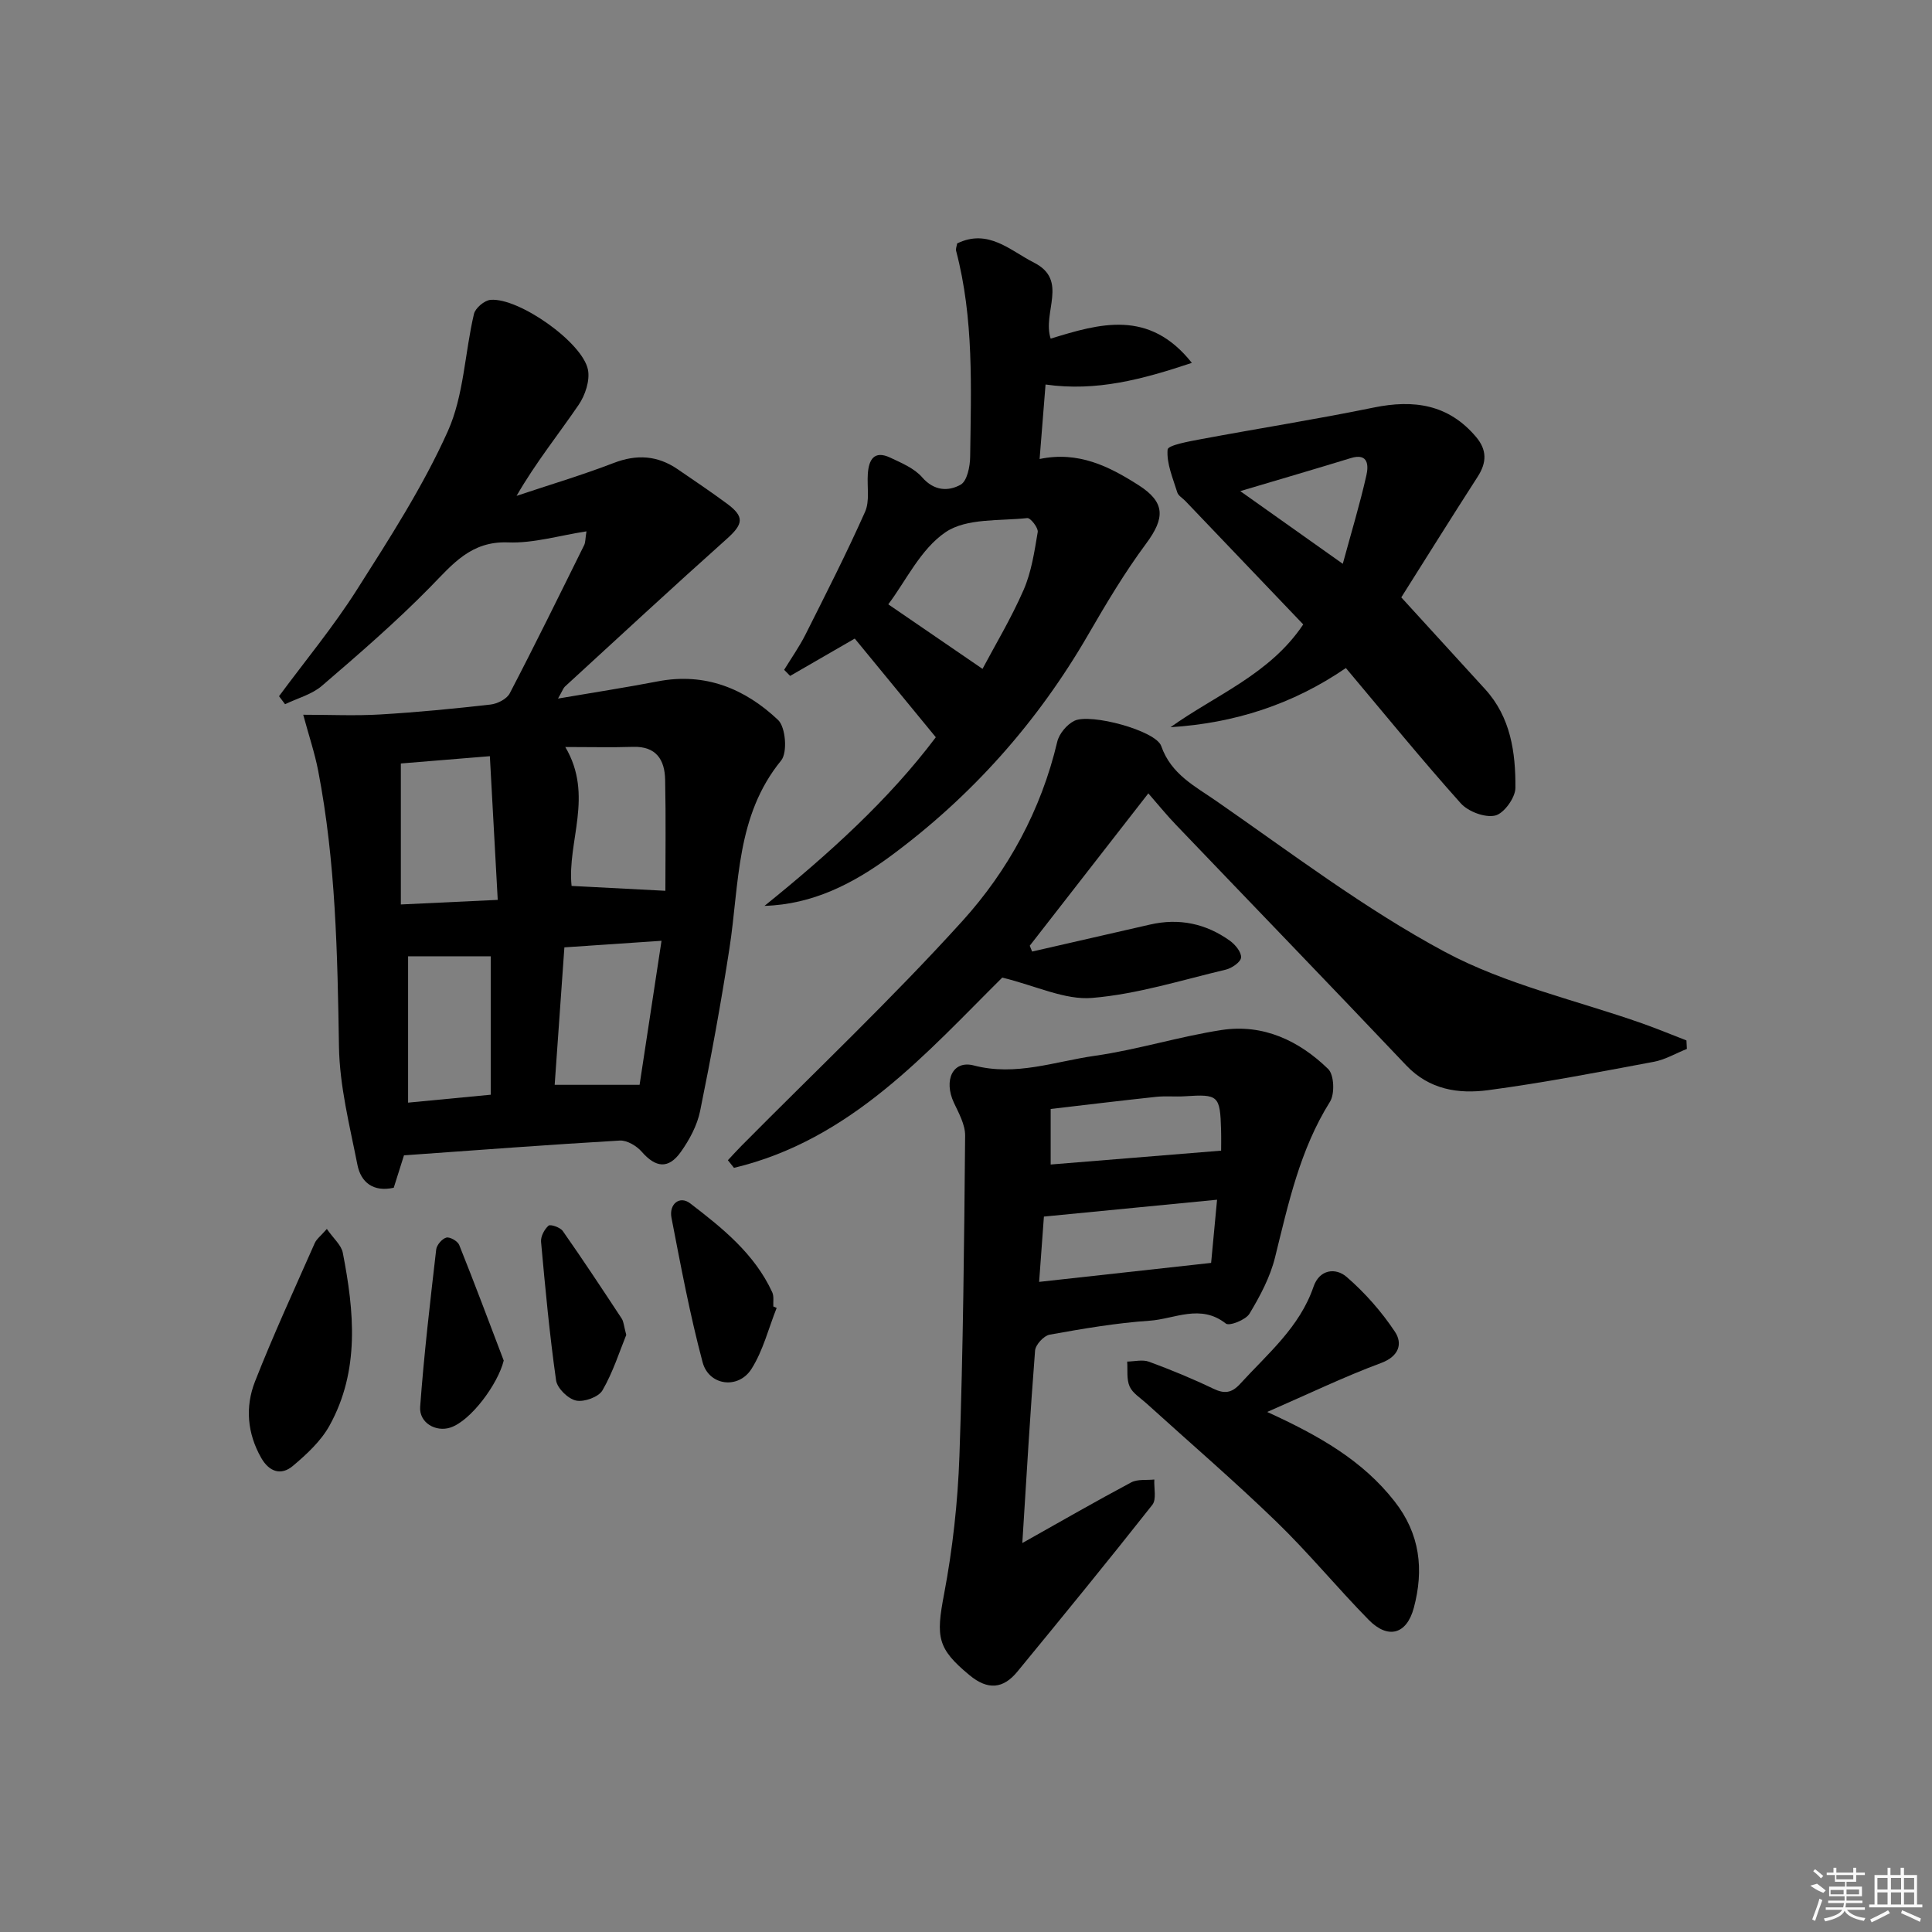
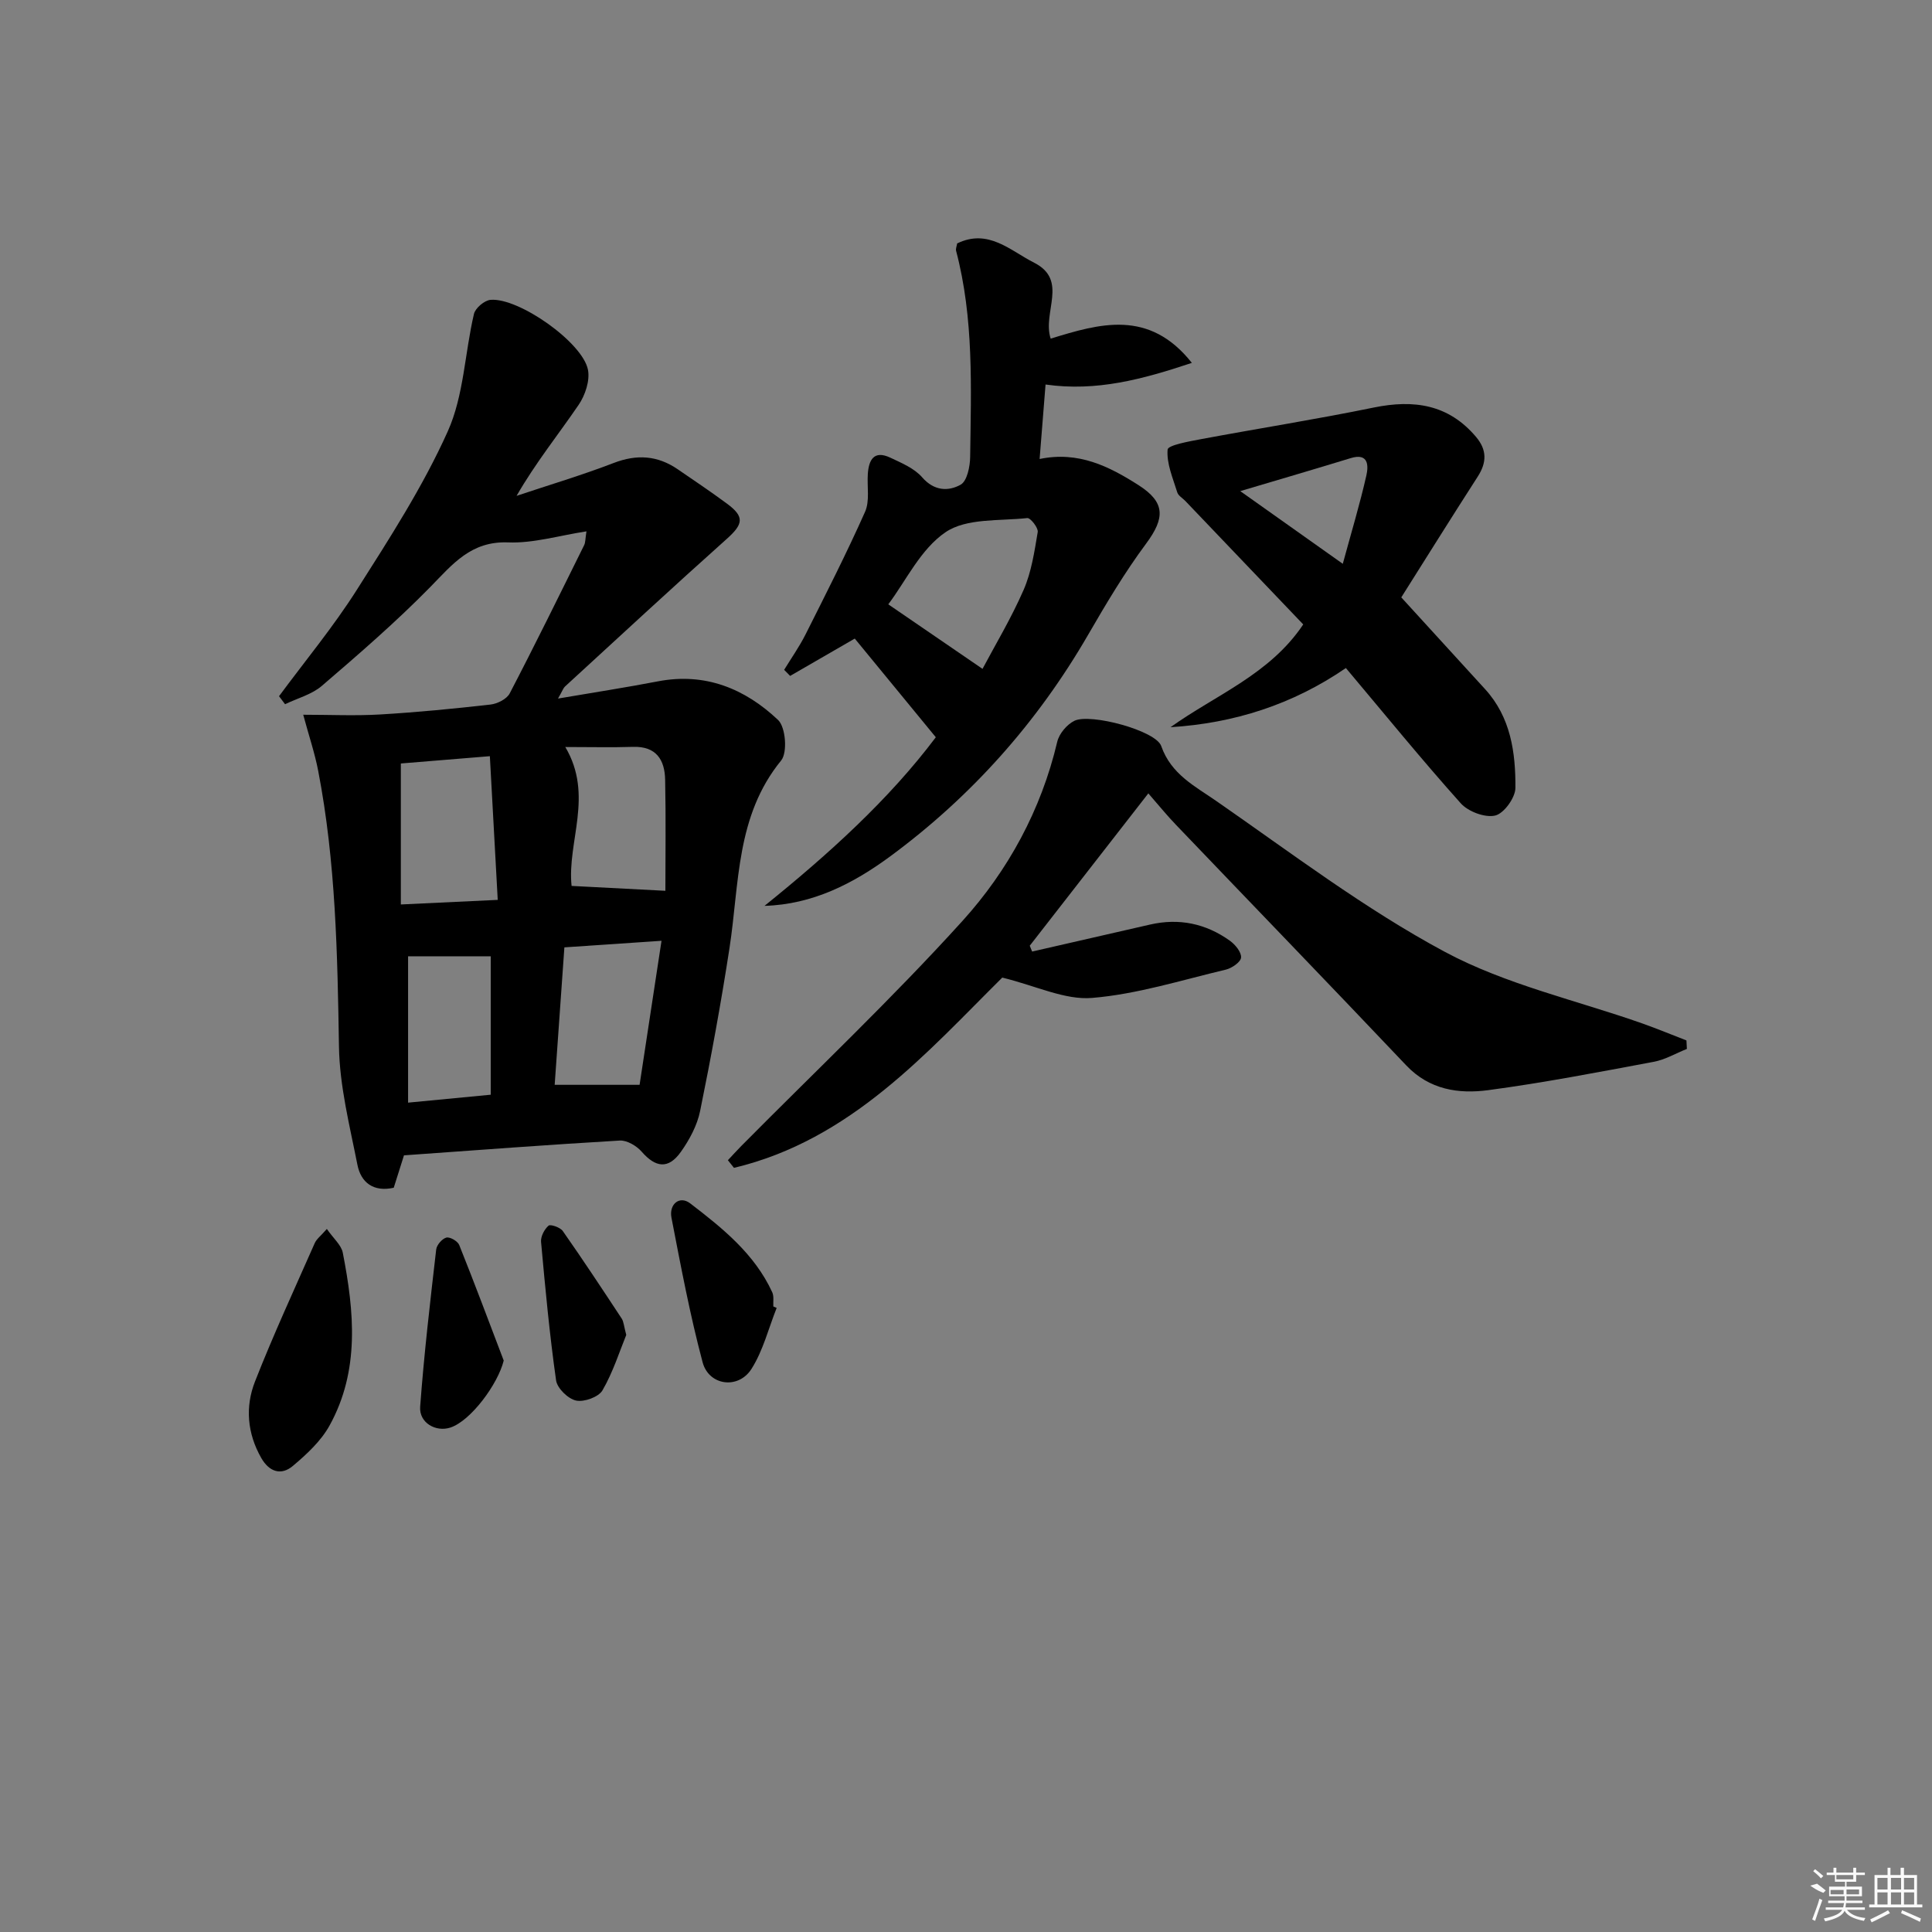
<svg xmlns="http://www.w3.org/2000/svg" enable-background="new 0 0 400 400" viewBox="0 0 400 400">
  <rect x="0" y="0" width="400" height="400" fill="#808080" stroke="none" />
  <path d="m57.77 144.14c5.41-7.32 11.25-14.37 16.12-22.04 6.76-10.64 13.67-21.34 18.81-32.78 3.34-7.42 3.52-16.22 5.43-24.33.29-1.22 2.18-2.81 3.44-2.91 5.82-.49 19.04 8.79 20.16 14.47.44 2.24-.57 5.28-1.93 7.27-4.18 6.13-8.86 11.92-12.85 18.84 6.72-2.25 13.52-4.27 20.12-6.81 4.79-1.84 9.06-1.55 13.22 1.29 3.43 2.34 6.88 4.67 10.23 7.14 3.68 2.72 3.38 4.23-.08 7.32-11.27 10.07-22.35 20.34-33.49 30.56-.32.3-.46.79-1.42 2.47 7.54-1.29 14.13-2.3 20.66-3.56 9.8-1.89 18.05 1.51 24.9 7.99 1.58 1.49 1.98 6.75.64 8.39-9.38 11.48-8.64 25.45-10.69 38.8-1.74 11.31-3.8 22.57-6.09 33.78-.61 2.98-2.2 5.94-3.99 8.46-2.58 3.63-5.22 3.27-8.12-.06-1.05-1.2-3.04-2.38-4.53-2.29-14.76.86-29.5 1.98-44.67 3.06-.68 2.15-1.4 4.45-2.12 6.71-4.22.94-6.8-1.1-7.52-4.75-1.6-8.11-3.69-16.29-3.82-24.47-.31-19.14-.66-38.23-4.3-57.09-.71-3.69-1.93-7.27-3.1-11.62 5.54 0 10.77.25 15.97-.06 7.62-.45 15.22-1.19 22.8-2.05 1.43-.16 3.37-1.14 3.98-2.31 5.29-10.15 10.33-20.43 15.41-30.69.28-.56.23-1.27.48-2.86-5.67.87-10.97 2.49-16.2 2.29-7.71-.31-11.5 4.5-16.13 9.23-7.08 7.22-14.76 13.86-22.44 20.46-2.09 1.8-5.07 2.57-7.63 3.81-.42-.57-.83-1.11-1.25-1.66zm25.22 13.93v29.19c7.02-.33 13.18-.63 20.06-.95-.58-10.57-1.1-20.05-1.63-29.75-6.99.57-12.75 1.04-18.43 1.51zm49.43 66.53c1.47-9.67 2.95-19.41 4.54-29.82-7.01.47-13.4.91-20.11 1.36-.69 9.8-1.35 19.15-2.01 28.46zm-15.38-69.94c5.95 10.06.34 19.6 1.3 28.76 6.59.34 12.87.67 19.42 1.01 0-7.1.12-15.05-.05-23-.08-4.11-1.84-6.95-6.63-6.8-4.43.14-8.85.03-14.04.03zm-32.55 73.63c6.16-.59 11.54-1.1 17.11-1.64 0-9.97 0-19.5 0-28.66-6.04 0-11.74 0-17.11 0z" />
-   <path d="m211.66 319.47c8.06-4.53 15.23-8.66 22.53-12.55 1.33-.71 3.19-.43 4.8-.6-.1 1.77.49 4.09-.41 5.24-9.17 11.63-18.55 23.1-27.95 34.54-2.93 3.57-6.12 3.86-9.89.74-6.68-5.52-6.98-7.86-5.29-16.74 1.79-9.42 2.85-19.08 3.19-28.67.77-22.09.98-44.2 1.18-66.31.02-2.27-1.3-4.63-2.32-6.8-2.18-4.67-.24-8.87 4.11-7.73 8.7 2.28 16.77-.82 25.01-1.99 8.85-1.26 17.48-3.99 26.31-5.35 8.58-1.31 16.02 2.2 22.05 8.07 1.24 1.2 1.4 5.15.38 6.78-6.24 9.95-8.62 21.11-11.38 32.24-1.01 4.09-3.1 8.01-5.29 11.65-.77 1.28-4.17 2.61-4.89 2.04-5.25-4.15-10.62-.94-15.8-.59-6.93.47-13.84 1.66-20.69 2.89-1.2.22-2.92 2.08-3.01 3.3-1.01 12.9-1.76 25.84-2.64 39.84zm39.09-58c.32-3.45.76-8.12 1.23-13.08-12.38 1.21-24.01 2.34-35.85 3.49-.33 4.52-.66 9.07-.99 13.52 12.01-1.32 23.37-2.57 35.61-3.93zm-33.22-20.37c11.74-.96 23.27-1.89 35.29-2.87 0-.7.04-2.51-.01-4.31-.2-7.1-.56-7.41-7.48-6.95-1.98.13-4-.09-5.97.12-7.48.8-14.96 1.71-21.83 2.51z" />
-   <path d="m237.75 164.26c-8.52 10.95-16.54 21.24-24.55 31.54.16.4.32.81.49 1.21 8.14-1.86 16.28-3.73 24.42-5.59 6.02-1.38 11.57-.21 16.54 3.36 1.1.79 2.39 2.36 2.3 3.47-.07.93-1.9 2.2-3.15 2.5-9.2 2.18-18.37 5.09-27.7 5.86-5.63.47-11.55-2.49-18.59-4.21-15.5 15.35-31.29 33.61-55.55 39.39-.42-.53-.84-1.05-1.26-1.58.93-.99 1.83-1.99 2.78-2.95 15.32-15.47 31.17-30.45 45.77-46.57 9.48-10.47 16.31-23 19.64-37.11.39-1.67 2-3.59 3.56-4.35 3.3-1.6 16.85 2.02 17.97 5.23 2.03 5.84 7.01 8.33 11.33 11.33 15.55 10.78 30.75 22.35 47.35 31.26 12.69 6.81 27.29 10.03 41.03 14.88 3.04 1.08 6.02 2.32 9.03 3.48.03.59.06 1.17.09 1.76-2.29.91-4.5 2.23-6.88 2.67-11.4 2.13-22.8 4.34-34.28 5.87-6.12.81-12.16-.09-16.94-5.13-15.79-16.66-31.75-33.16-47.62-49.75-1.94-2.01-3.71-4.2-5.78-6.57z" />
+   <path d="m237.75 164.26c-8.52 10.95-16.54 21.24-24.55 31.54.16.4.32.81.49 1.21 8.14-1.86 16.28-3.73 24.42-5.59 6.02-1.38 11.57-.21 16.54 3.36 1.1.79 2.39 2.36 2.3 3.47-.07.93-1.9 2.2-3.15 2.5-9.2 2.18-18.37 5.09-27.7 5.86-5.63.47-11.55-2.49-18.59-4.21-15.5 15.35-31.29 33.61-55.55 39.39-.42-.53-.84-1.05-1.26-1.58.93-.99 1.83-1.99 2.78-2.95 15.32-15.47 31.17-30.45 45.77-46.57 9.48-10.47 16.31-23 19.64-37.11.39-1.67 2-3.59 3.56-4.35 3.3-1.6 16.85 2.02 17.97 5.23 2.03 5.84 7.01 8.33 11.33 11.33 15.55 10.78 30.75 22.35 47.35 31.26 12.69 6.81 27.29 10.03 41.03 14.88 3.04 1.08 6.02 2.32 9.03 3.48.03.59.06 1.17.09 1.76-2.29.91-4.5 2.23-6.88 2.67-11.4 2.13-22.8 4.34-34.28 5.87-6.12.81-12.16-.09-16.94-5.13-15.79-16.66-31.75-33.16-47.62-49.75-1.94-2.01-3.71-4.2-5.78-6.57" />
  <path d="m158.28 187.55c13.3-10.72 25.77-22.01 35.47-34.91-5.78-7.04-11.21-13.65-16.78-20.43-4.2 2.43-8.79 5.08-13.38 7.73-.41-.42-.83-.84-1.24-1.26 1.48-2.42 3.13-4.76 4.41-7.29 4.23-8.42 8.51-16.82 12.34-25.42 1-2.24.4-5.18.57-7.8.19-2.96 1.27-5.01 4.65-3.42 2.35 1.11 4.99 2.21 6.61 4.08 2.49 2.86 5.44 2.92 7.96 1.52 1.34-.75 1.95-3.77 1.97-5.77.19-14.29.79-28.62-2.91-42.65-.11-.43.13-.96.22-1.53 6.45-3.14 11 1.49 15.95 4 7.14 3.63 1.63 10.28 3.41 15.71 10.14-3.12 20.37-6.16 29.23 5.02-10.22 3.41-19.75 5.98-30.29 4.48-.4 5.06-.79 9.92-1.23 15.42 8.05-1.67 14.39 1.53 20.46 5.4 5.58 3.56 5.54 6.79 1.59 12.12-4.44 5.98-8.28 12.44-12.02 18.9-10.5 18.13-24.15 33.45-40.96 45.85-7.65 5.63-16.05 9.96-26.03 10.25zm45.14-49.07c2.58-4.87 5.93-10.44 8.51-16.35 1.62-3.72 2.24-7.93 2.92-11.98.14-.87-1.51-2.96-2.16-2.89-5.75.63-12.56-.02-16.9 2.91-5.19 3.5-8.25 10.14-11.88 14.95 6.85 4.69 12.94 8.86 19.51 13.36z" />
  <path d="m242.34 150.56c9.37-6.7 20.57-10.94 27.48-21.28-8.12-8.51-16.26-17.03-24.39-25.54-.57-.6-1.47-1.1-1.69-1.8-.9-2.93-2.24-5.97-2-8.86.07-.92 4.48-1.7 6.98-2.17 11.89-2.22 23.84-4.1 35.68-6.53 8.3-1.7 15.49-.69 21.21 6.09 2.25 2.67 2.23 5.26.35 8.19-5.62 8.72-11.1 17.52-15.84 25.02 6.41 7.02 11.89 13 17.36 19.01 5.3 5.81 6.32 13.1 6.27 20.44-.01 2.02-2.38 5.3-4.19 5.72-2.12.49-5.6-.82-7.14-2.55-8.08-9.03-15.73-18.43-23.77-27.99-11.07 7.59-23.15 11.42-36.31 12.25zm35.67-33.83c1.78-6.55 3.55-12.39 4.89-18.33.43-1.92.48-4.7-3.25-3.55-7.38 2.26-14.79 4.43-22.87 6.83 7.09 5.04 13.8 9.79 21.23 15.05z" />
-   <path d="m262.36 292.33c10.91 4.99 19.74 10.07 26.33 18.46 5.35 6.79 6.13 14.2 4.03 22.08-1.48 5.54-5.36 6.57-9.36 2.49-6.52-6.64-12.45-13.88-19.13-20.34-8.71-8.43-17.92-16.35-26.9-24.49-1.22-1.11-2.83-2.08-3.45-3.47-.67-1.5-.38-3.42-.51-5.16 1.51-.02 3.19-.46 4.52.03 4.51 1.66 8.97 3.5 13.31 5.58 2.31 1.11 3.81.92 5.57-1.01 5.69-6.23 12.31-11.71 15.18-20.1 1.25-3.65 4.62-3.96 6.84-2.04 3.8 3.28 7.24 7.19 10.02 11.37 1.6 2.41.9 5.06-2.88 6.47-7.55 2.8-14.84 6.32-23.57 10.13z" />
  <path d="m67.67 254.44c1.38 1.99 2.99 3.33 3.3 4.92 2.37 12.16 3.56 24.39-2.75 35.8-1.78 3.21-4.72 5.93-7.58 8.34-2.43 2.05-4.9 1.25-6.56-1.66-2.9-5.09-3.34-10.57-1.29-15.8 3.8-9.69 8.18-19.16 12.38-28.68.38-.85 1.25-1.48 2.5-2.92z" />
  <path d="m160.8 270.79c-1.69 4.24-2.81 8.85-5.22 12.64-2.72 4.27-8.81 3.47-10.11-1.38-2.63-9.85-4.51-19.91-6.45-29.93-.54-2.81 1.68-4.65 3.87-2.98 6.68 5.12 13.33 10.45 16.99 18.4.39.84.17 1.96.23 2.95.22.11.45.21.69.3z" />
  <path d="m104.29 281.69c-1.19 4.85-6.8 12.47-11.04 13.87-3.01.99-6.51-.98-6.26-4.32.8-10.87 2.07-21.71 3.32-32.55.11-.94 1.23-2.24 2.11-2.46.74-.19 2.34.74 2.66 1.54 3.18 7.93 6.17 15.94 9.21 23.92z" />
  <path d="m129.66 276.38c-1.38 3.38-2.72 7.67-4.92 11.47-.8 1.39-3.81 2.48-5.47 2.12-1.66-.35-3.91-2.55-4.14-4.18-1.35-9.51-2.24-19.09-3.11-28.67-.1-1.11.68-2.6 1.55-3.36.39-.34 2.42.35 2.95 1.11 4.18 5.96 8.19 12.04 12.2 18.13.42.65.45 1.57.94 3.38z" />
  <g fill="#fafafa">
    <path d="m374.8 390.4 1.4-.4c.7.5 1.3 1 1.8 1.4l-.5.5c-1.5-.6-2.1-1.1-2.7-1.5zm1 7.3-.6-.3c.5-1.4 1.1-2.8 1.5-4.3.2.1.4.2.6.3-.5 1.3-1 2.8-1.5 4.3zm-.4-10.3.4-.4c.4.3 1 .8 1.7 1.4l-.5.5c-.4-.5-1-1-1.6-1.5zm2.5.3h1.7v-1h.6v1h3.5v-1h.6v1h1.8v.5h-1.8v1.4h-2v1h3.2v2h-3.2v.9h3.3v.5h-3.4c0 .3-.1.6-.1.9h4v.5h-3.7c.7.9 1.9 1.5 3.8 1.7-.1.2-.2.4-.3.6-2.1-.4-3.5-1.1-4-2.1-.4 1-1.8 1.7-4 2.2-.1-.2-.2-.4-.3-.6 2.1-.4 3.4-1 3.8-1.8h-3.4v-.5h3.6c.1-.3.1-.6.2-.9h-3.3v-.5h3.4c0-.3 0-.6 0-.9h-3.2v-2h3.3v-1h-2.1v-1.4h-1.7v-.5zm1.1 3.5v1h2.7c0-.3 0-.4 0-.4 0-.1 0-.2 0-.2 0-.1 0-.2 0-.3h-2.7zm1.2-3v.9h3.5v-.9zm4.7 3h-2.6v.6.4h2.6z" />
    <path d="m393.6 386.7h.6v1.5h2.7v6.1h1.1v.6h-11v-.6h1.1v-6.1h2.7v-1.5h.6v1.5h2.1v-1.5zm-2.7 8.8.4.6c-1.2.6-2.5 1.3-3.8 1.9-.1-.2-.2-.4-.3-.6 1.2-.6 2.5-1.2 3.7-1.9zm-2.2-6.7v2.4h2.1v-2.4zm0 3v2.5h2.1v-2.5zm2.8-3v2.4h2.1v-2.4zm0 3v2.5h2.1v-2.5zm6 6.1c-1.4-.7-2.7-1.3-3.9-1.8l.2-.6c1.5.6 2.7 1.2 3.9 1.7zm-1.2-9.1h-2.1v2.4h2.1zm-2.1 3v2.5h2.1v-2.5z" />
  </g>
</svg>